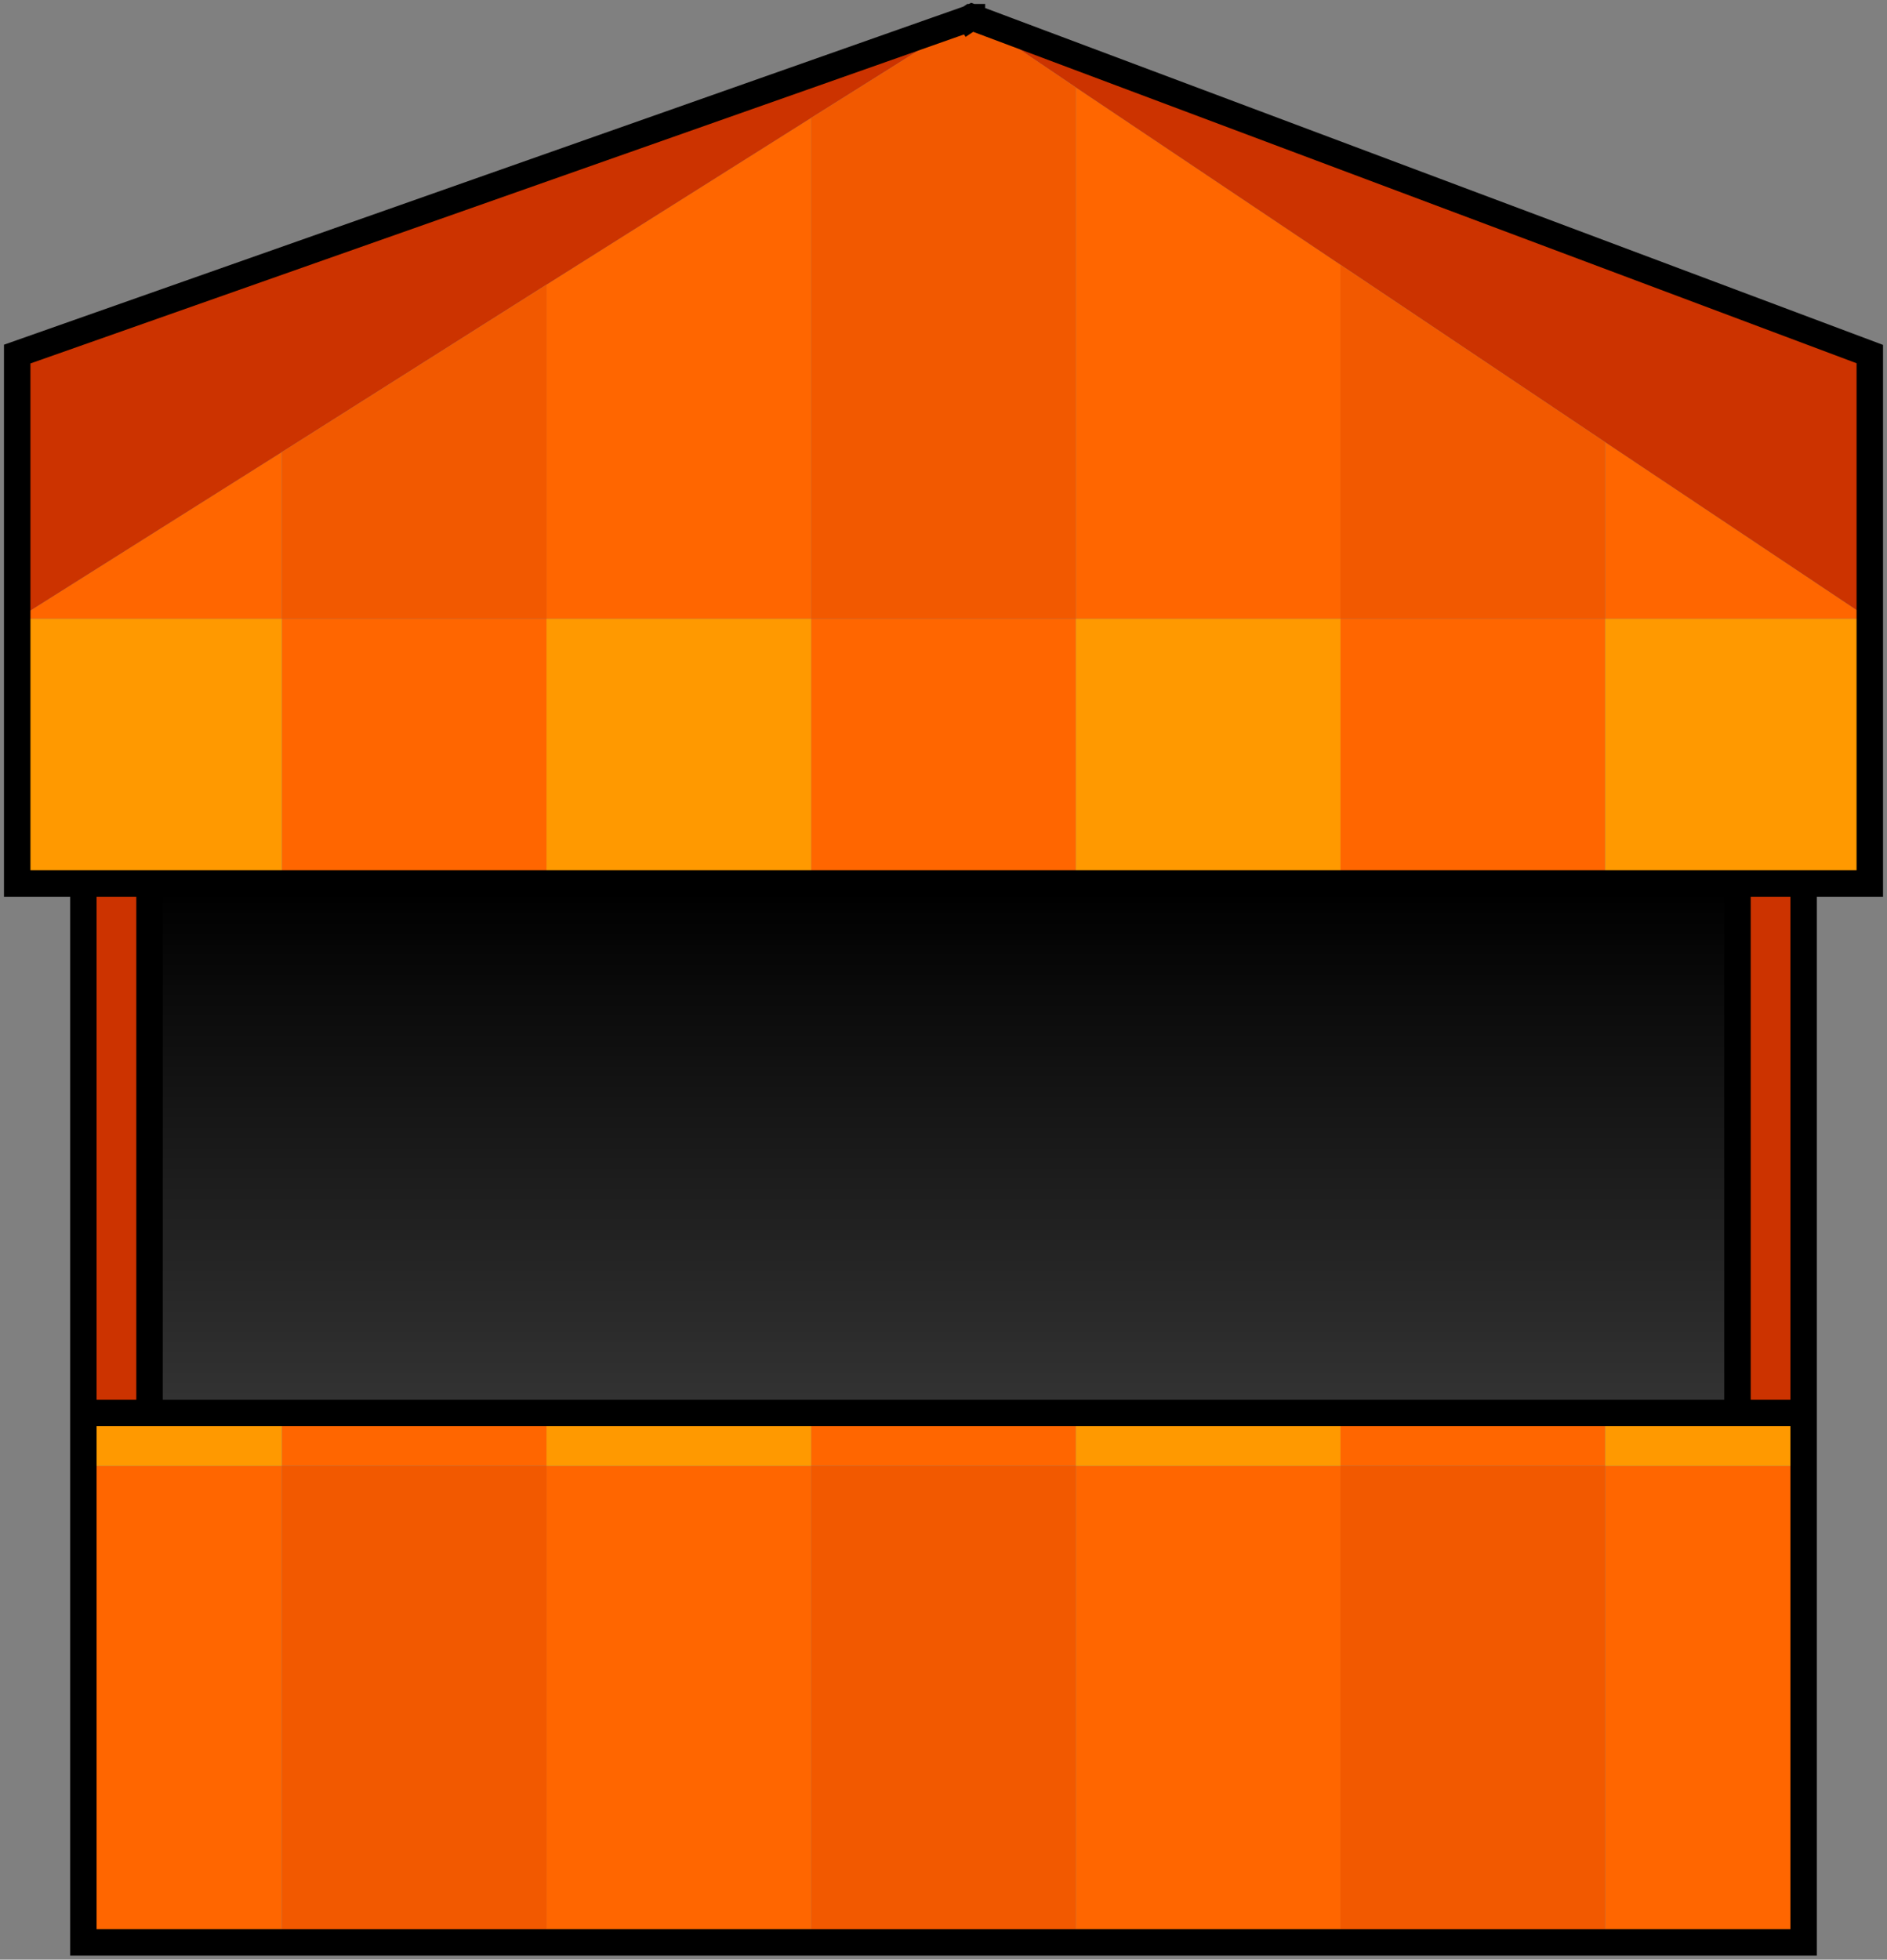
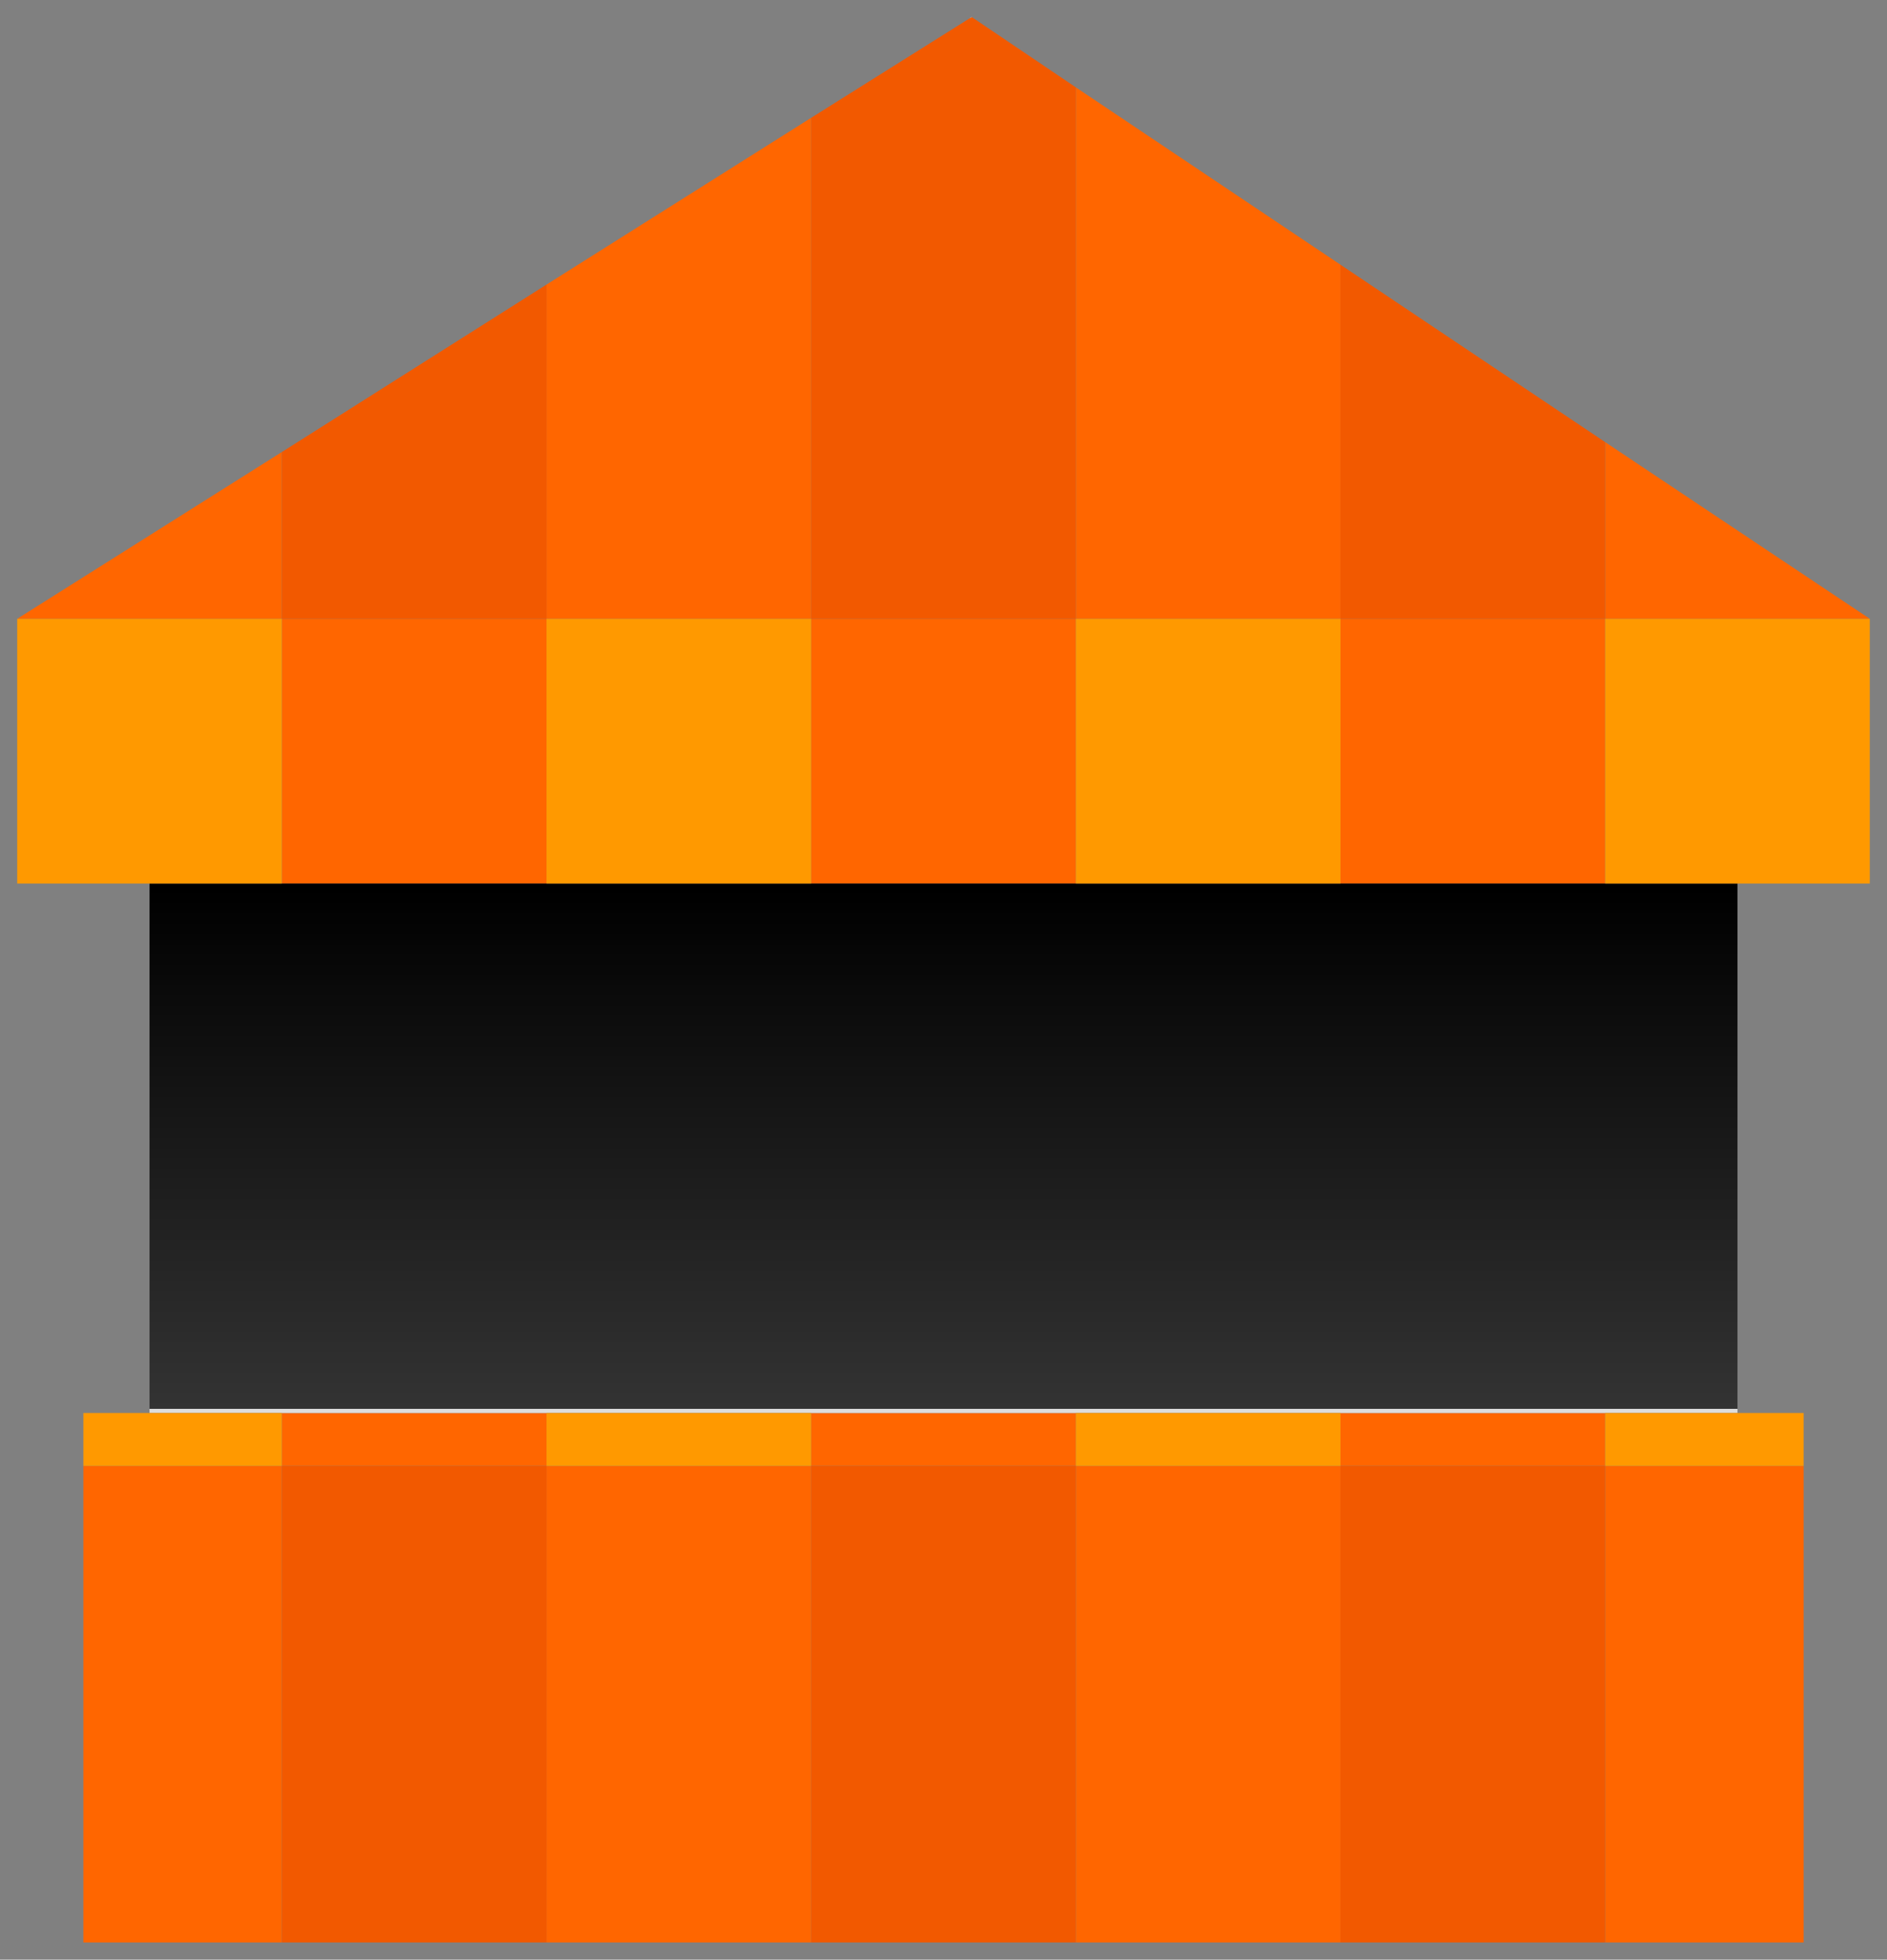
<svg xmlns="http://www.w3.org/2000/svg" height="148.05px" width="142.6px">
  <rect width="100%" height="100%" fill="#808080" stroke="none" />
  <g transform="matrix(1.0, 0.0, 0.0, 1.0, 71.3, 74.0)">
    <path d="M2.15 -72.7 L1.95 -72.6 2.1 -72.7 2.15 -72.7" fill="#ffffff" fill-rule="evenodd" stroke="none" />
    <path d="M10.0 -67.4 L30.0 -54.0 30.0 -27.25 10.0 -27.25 10.0 -67.4 M50.0 -40.6 L70.0 -27.25 50.0 -27.25 50.0 -7.25 30.0 -7.25 30.0 -27.25 50.0 -27.25 50.0 -40.6 M-10.0 -65.1 L-10.0 -27.25 10.0 -27.25 10.0 -7.25 -10.0 -7.25 -10.0 -27.25 -30.0 -27.25 -30.0 -7.25 -50.0 -7.25 -50.0 -27.25 -70.0 -27.25 -50.0 -39.85 -50.0 -27.25 -30.0 -27.25 -30.0 -52.5 -10.0 -65.1 M50.0 36.75 L65.0 36.75 65.0 72.75 50.0 72.75 50.0 36.75 30.0 36.75 30.0 32.75 50.0 32.75 50.0 36.75 M10.0 32.75 L10.0 36.75 30.0 36.75 30.0 72.75 10.0 72.75 10.0 36.75 -10.0 36.75 -10.0 72.75 -30.0 72.75 -30.0 36.75 -50.0 36.75 -50.0 32.75 -30.0 32.75 -30.0 36.75 -10.0 36.75 -10.0 32.75 10.0 32.75 M-65.0 36.75 L-50.0 36.75 -50.0 72.75 -65.0 72.75 -65.0 36.75" fill="#ff6600" fill-rule="evenodd" stroke="none" />
-     <path d="M30.0 -54.0 L10.0 -67.4 2.15 -72.7 70.0 -47.25 70.0 -27.25 50.0 -40.6 30.0 -54.0 M1.95 -72.6 L-10.0 -65.1 -30.0 -52.5 -50.0 -39.85 -70.0 -27.25 -70.0 -47.25 1.95 -72.6 M60.0 -7.25 L65.0 -7.25 65.0 32.75 60.0 32.75 60.0 -7.25 M-65.0 -7.25 L-60.0 -7.25 -60.0 32.75 -65.0 32.75 -65.0 -7.25" fill="#cc3300" fill-rule="evenodd" stroke="none" />
    <path d="M10.0 -7.25 L30.0 -7.25 50.0 -7.25 60.0 -7.25 60.0 32.75 50.0 32.75 30.0 32.75 10.0 32.75 -10.0 32.75 -30.0 32.75 -50.0 32.75 -60.0 32.75 -60.0 -7.25 -50.0 -7.25 -30.0 -7.25 -10.0 -7.25 10.0 -7.25" fill="url(#gradient0)" fill-rule="evenodd" stroke="none" />
    <path d="M10.0 -27.25 L30.0 -27.25 30.0 -7.25 10.0 -7.25 10.0 -27.25 M60.0 -7.25 L50.0 -7.25 50.0 -27.25 70.0 -27.25 70.0 -7.25 65.0 -7.25 60.0 -7.25 M60.0 32.75 L65.0 32.75 65.0 36.75 50.0 36.75 50.0 32.75 60.0 32.75 M30.0 32.75 L30.0 36.75 10.0 36.75 10.0 32.75 30.0 32.75 M-70.0 -27.25 L-50.0 -27.25 -50.0 -7.25 -60.0 -7.25 -65.0 -7.25 -70.0 -7.25 -70.0 -27.25 M-30.0 -7.25 L-30.0 -27.25 -10.0 -27.25 -10.0 -7.25 -30.0 -7.25 M-10.0 32.75 L-10.0 36.75 -30.0 36.75 -30.0 32.75 -10.0 32.75 M-50.0 32.75 L-50.0 36.75 -65.0 36.75 -65.0 32.75 -60.0 32.75 -50.0 32.75" fill="#ff9900" fill-rule="evenodd" stroke="none" />
    <path d="M30.0 -54.0 L50.0 -40.6 50.0 -27.25 30.0 -27.25 30.0 -54.0 M2.15 -72.7 L10.0 -67.4 10.0 -27.25 -10.0 -27.25 -10.0 -65.1 1.95 -72.6 2.15 -72.7 M-50.0 -39.85 L-30.0 -52.5 -30.0 -27.25 -50.0 -27.25 -50.0 -39.85 M50.0 36.75 L50.0 72.75 30.0 72.75 30.0 36.75 50.0 36.75 M-10.0 72.75 L-10.0 36.75 10.0 36.75 10.0 72.75 -10.0 72.75 M-50.0 36.75 L-30.0 36.75 -30.0 72.75 -50.0 72.75 -50.0 36.75" fill="#f25900" fill-rule="evenodd" stroke="none" />
-     <path d="M70.0 -27.25 L70.0 -47.25 2.15 -72.7 1.95 -72.6 -70.0 -47.25 -70.0 -27.25 -70.0 -7.25 -65.0 -7.25 -60.0 -7.25 -50.0 -7.25 -30.0 -7.25 -10.0 -7.25 10.0 -7.25 30.0 -7.25 50.0 -7.25 60.0 -7.25 60.0 32.75 65.0 32.75 65.0 -7.25 70.0 -7.25 70.0 -27.25 M2.15 -72.7 L2.1 -72.7 1.95 -72.6 M65.0 -7.25 L60.0 -7.25 M65.0 36.75 L65.0 32.75 M50.0 72.75 L65.0 72.75 65.0 36.75 M50.0 32.75 L30.0 32.75 10.0 32.75 -10.0 32.75 -30.0 32.75 -50.0 32.75 -60.0 32.75 -60.0 -7.25 M50.0 32.75 L60.0 32.75 M30.0 72.75 L50.0 72.75 M10.0 72.75 L30.0 72.75 M-10.0 72.75 L10.0 72.75 M-30.0 72.75 L-10.0 72.75 M-65.0 32.75 L-65.0 36.75 -65.0 72.75 -50.0 72.75 -30.0 72.75 M-65.0 32.75 L-60.0 32.75 M-65.0 -7.25 L-65.0 32.75" fill="none" stroke="#000000" stroke-linecap="square" stroke-linejoin="miter-clip" stroke-miterlimit="3.0" stroke-width="2.0" />
  </g>
  <defs>
    <linearGradient gradientTransform="matrix(0.0, 0.024, -0.024, 0.0, 0.0, 12.75)" gradientUnits="userSpaceOnUse" id="gradient0" spreadMethod="pad" x1="-819.2" x2="819.2">
      <stop offset="0.0" stop-color="#000000" />
      <stop offset="1.0" stop-color="#333333" />
      <stop offset="1.0" stop-color="#dddddd" />
    </linearGradient>
  </defs>
</svg>